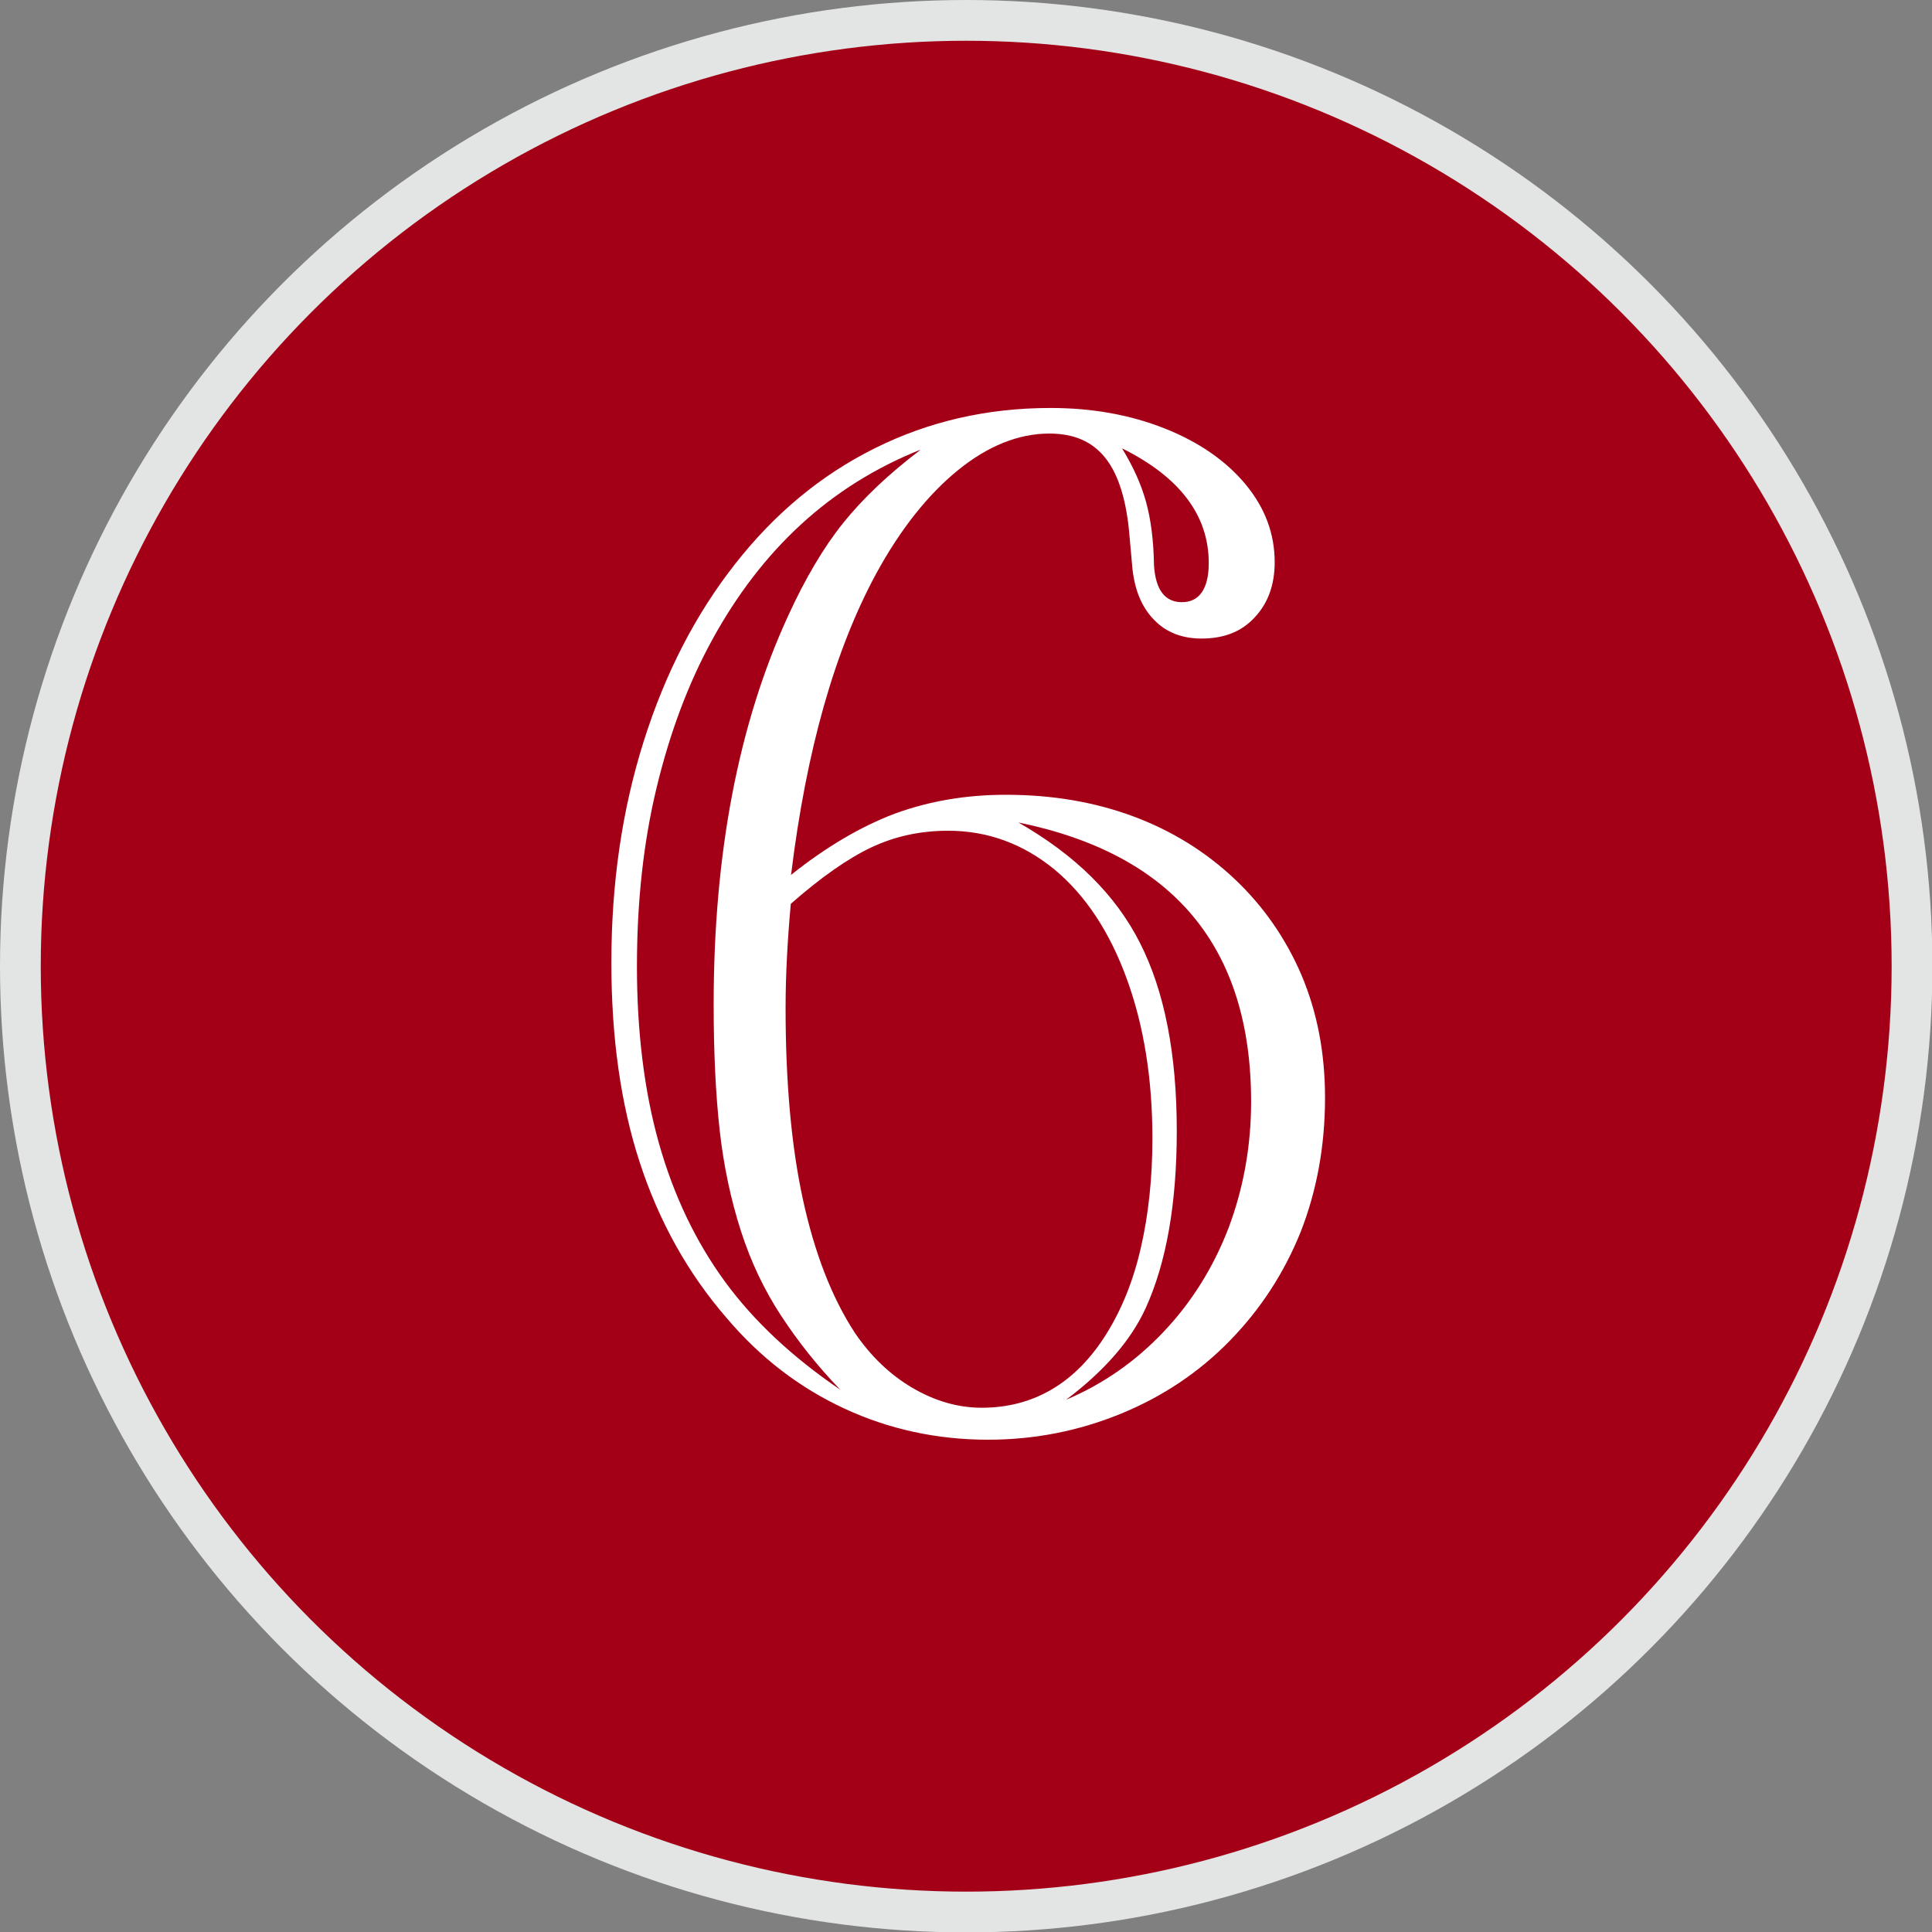
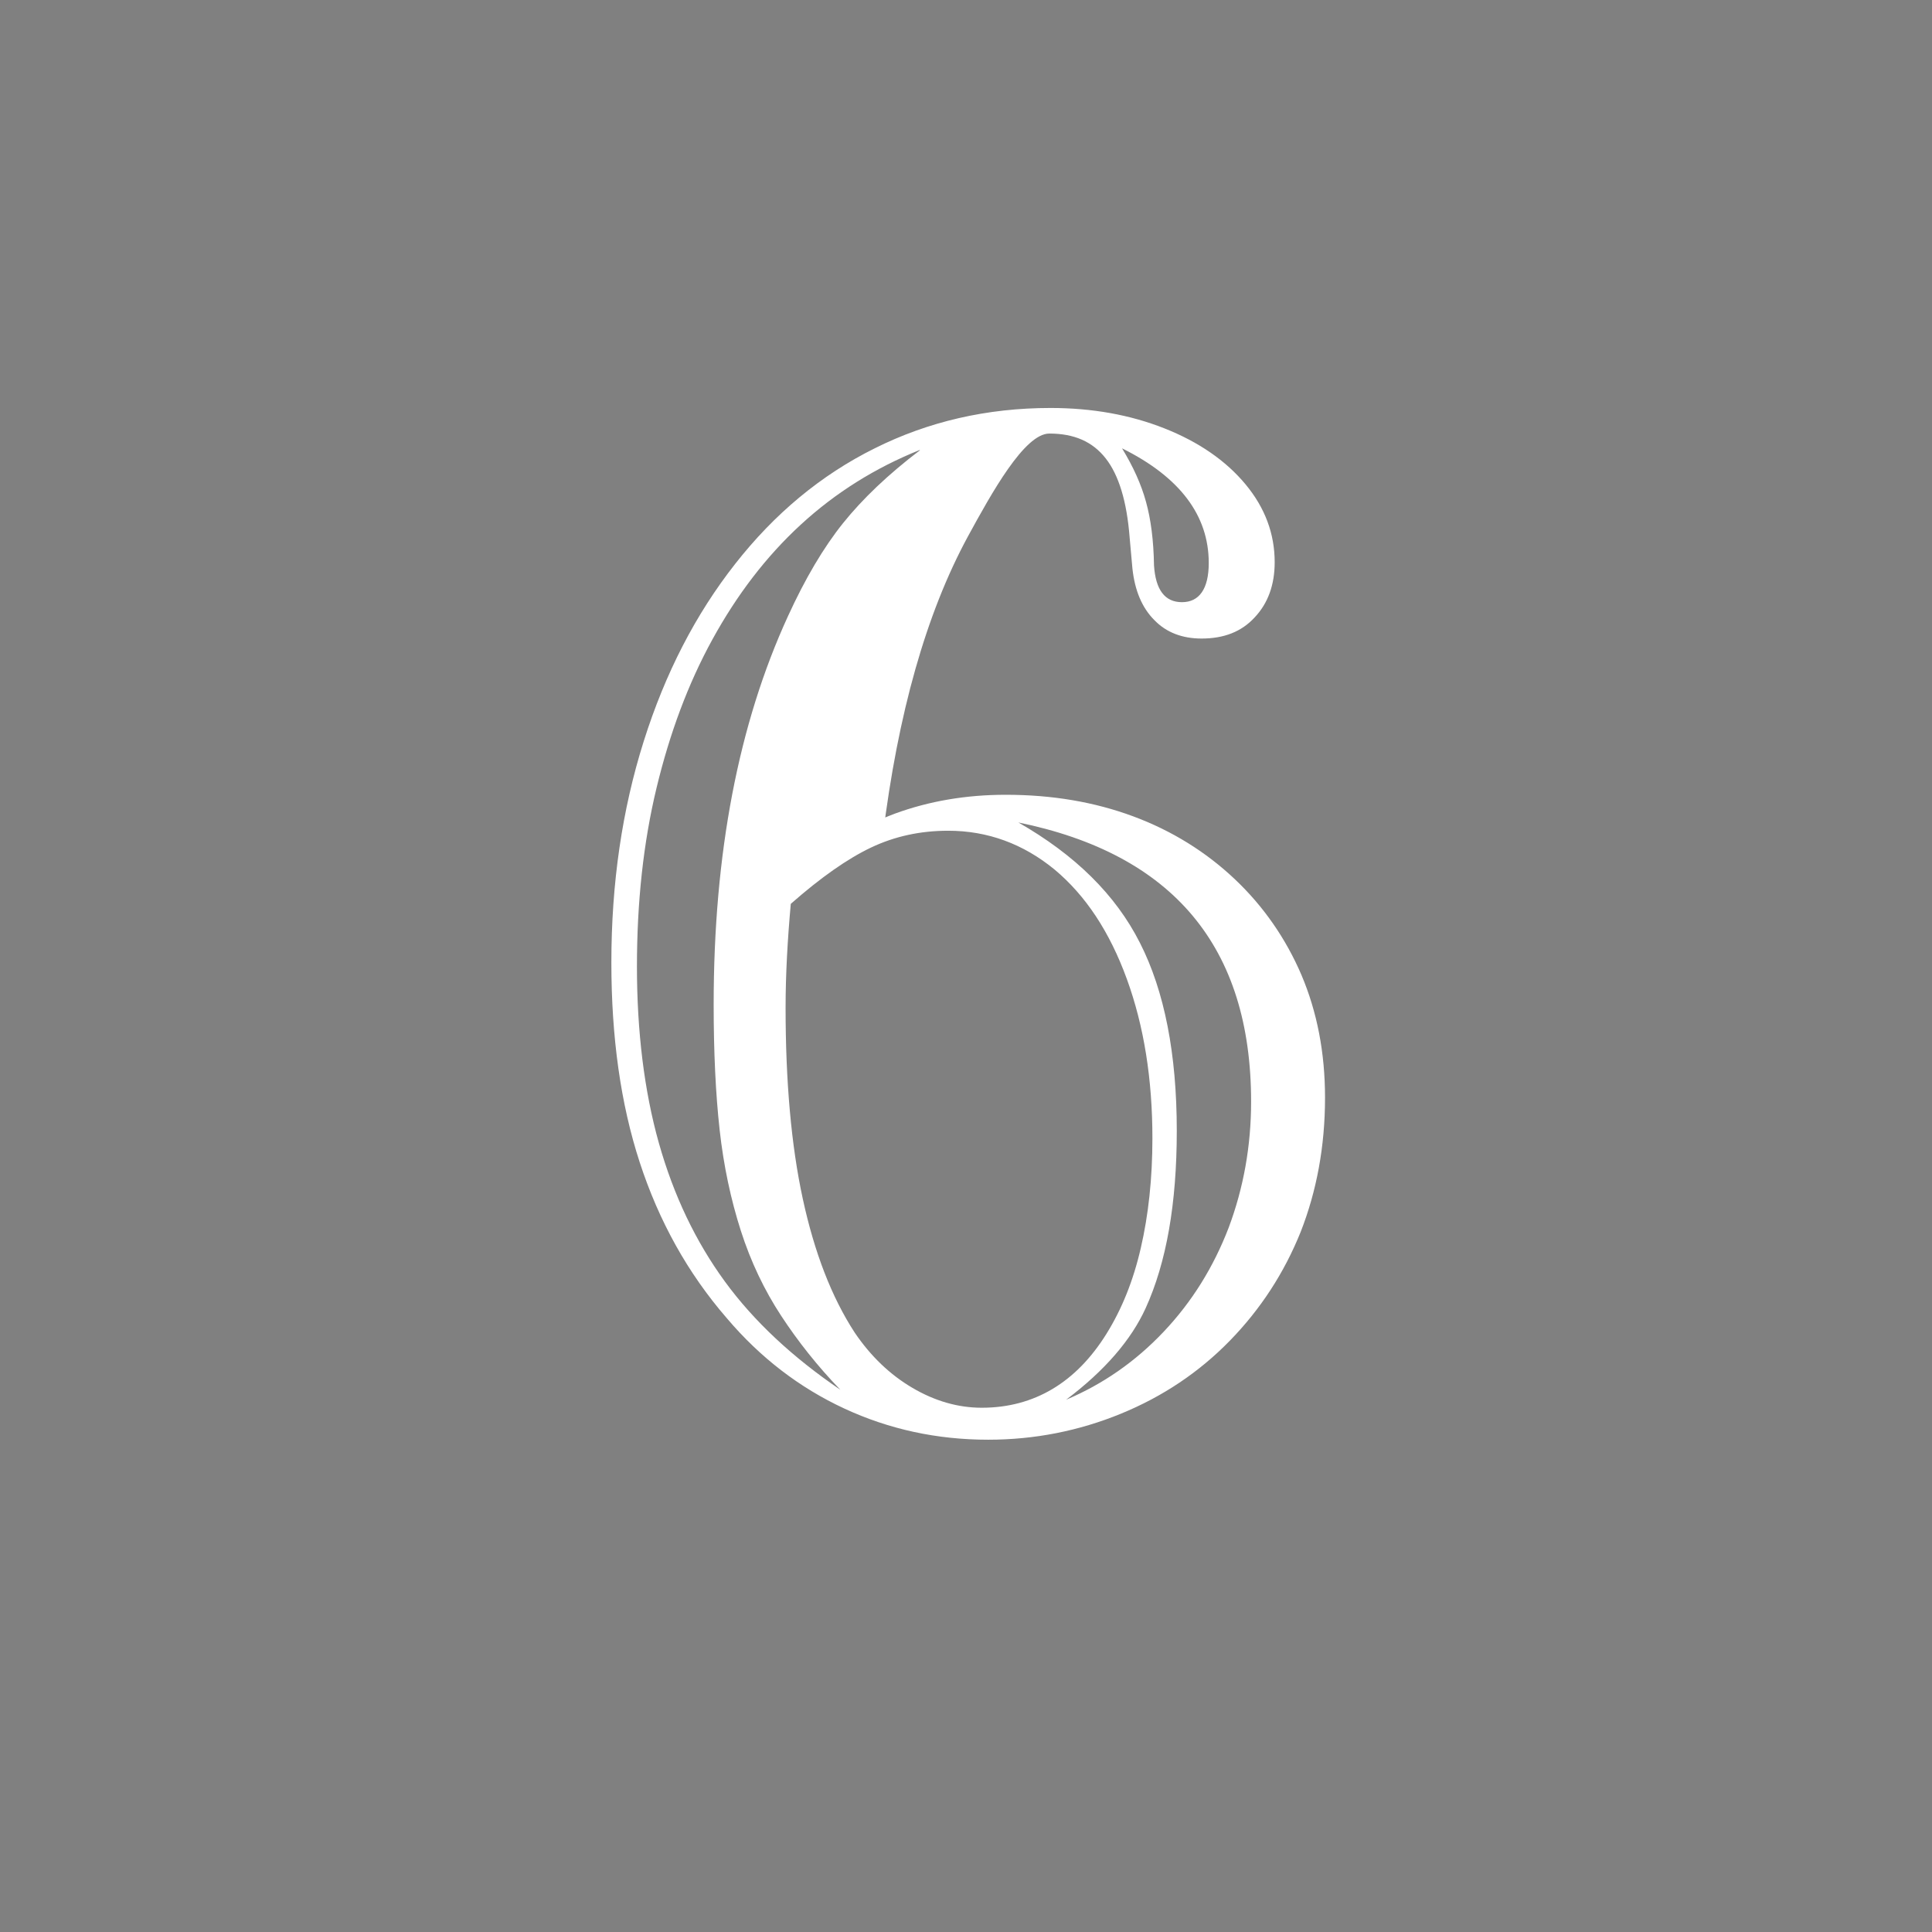
<svg xmlns="http://www.w3.org/2000/svg" id="_レイヤー_2" viewBox="0 0 48.35 48.35">
  <rect x="0" y="0" width="48.35" height="48.35" fill="#808080" stroke="none" />
  <defs>
    <style>.cls-1{fill:#fff;}.cls-2{fill:#a30018;stroke:#e3e4e4;stroke-miterlimit:10;stroke-width:1.02px;}</style>
  </defs>
  <g id="design">
    <g>
-       <circle class="cls-2" cx="24.18" cy="24.18" r="23.67" />
-       <path class="cls-1" d="m19.79,21.9c.89-.71,1.76-1.22,2.61-1.54.85-.31,1.77-.47,2.77-.47,1.16,0,2.22.18,3.19.54.97.36,1.82.89,2.54,1.57s1.28,1.49,1.67,2.4c.39.92.59,1.94.59,3.07,0,1.22-.21,2.34-.61,3.36-.41,1.02-1,1.93-1.77,2.72-.77.79-1.68,1.4-2.73,1.83s-2.16.65-3.32.65c-1.28,0-2.48-.26-3.6-.78s-2.1-1.27-2.94-2.26c-.98-1.13-1.7-2.43-2.18-3.9-.48-1.47-.71-3.14-.71-5,0-1.99.27-3.83.81-5.54s1.3-3.18,2.29-4.44c.98-1.25,2.14-2.22,3.49-2.89,1.34-.67,2.81-1.01,4.4-1.01,1.04,0,1.99.17,2.85.51s1.54.81,2.03,1.4c.49.59.73,1.24.73,1.95,0,.57-.17,1.03-.5,1.38-.33.36-.77.53-1.33.53-.48,0-.88-.15-1.18-.46-.31-.31-.49-.74-.55-1.29l-.07-.78c-.07-.9-.27-1.56-.6-1.98s-.79-.62-1.41-.62c-.77,0-1.54.31-2.29.92s-1.44,1.48-2.04,2.58c-1.04,1.92-1.75,4.42-2.13,7.52Zm3.23-10.64c-1.12.45-2.11,1.07-2.98,1.87s-1.6,1.76-2.21,2.87c-.61,1.11-1.07,2.35-1.4,3.72s-.49,2.86-.49,4.47.18,3.11.55,4.42c.37,1.31.92,2.46,1.65,3.46.73,1,1.7,1.9,2.89,2.71-.57-.59-1.06-1.21-1.48-1.85-.42-.64-.76-1.35-1.01-2.13s-.43-1.62-.53-2.52c-.1-.9-.15-1.95-.15-3.14,0-3.78.62-7.02,1.86-9.72.43-.94.89-1.72,1.38-2.33.49-.61,1.13-1.22,1.92-1.82Zm-3.23,11.36c-.08.89-.13,1.76-.13,2.6,0,1.84.14,3.44.43,4.78s.72,2.46,1.3,3.35c.4.59.88,1.05,1.44,1.38.56.33,1.14.5,1.74.5.66,0,1.25-.16,1.77-.47.52-.31.97-.77,1.35-1.38.38-.61.67-1.32.86-2.15.19-.82.29-1.74.29-2.74,0-1.48-.21-2.81-.64-3.99-.43-1.18-1.03-2.09-1.81-2.74-.78-.64-1.67-.97-2.66-.97-.7,0-1.34.14-1.93.42-.59.28-1.26.75-2.01,1.41Zm5.69-2.04c1.42.81,2.44,1.81,3.05,3.02.61,1.2.92,2.77.92,4.7,0,1.82-.26,3.3-.78,4.44-.36.79-1.02,1.56-1.99,2.29.92-.39,1.73-.95,2.44-1.7.71-.75,1.25-1.62,1.63-2.61.37-.99.56-2.04.56-3.15,0-3.87-1.95-6.2-5.84-6.99Zm2.6-9.36c.28.46.48.9.6,1.34.12.43.19.96.2,1.59.04.61.27.92.7.92s.67-.33.67-.98c0-1.19-.72-2.15-2.17-2.87Z" />
+       <path class="cls-1" d="m19.79,21.9c.89-.71,1.76-1.22,2.61-1.54.85-.31,1.77-.47,2.77-.47,1.16,0,2.22.18,3.19.54.97.36,1.82.89,2.54,1.57s1.28,1.49,1.67,2.4c.39.92.59,1.94.59,3.07,0,1.22-.21,2.34-.61,3.36-.41,1.02-1,1.93-1.77,2.72-.77.79-1.68,1.4-2.73,1.83s-2.16.65-3.32.65c-1.28,0-2.48-.26-3.6-.78s-2.1-1.27-2.94-2.26c-.98-1.13-1.7-2.43-2.18-3.9-.48-1.47-.71-3.14-.71-5,0-1.99.27-3.83.81-5.54s1.3-3.18,2.29-4.44c.98-1.25,2.14-2.22,3.49-2.89,1.34-.67,2.81-1.01,4.4-1.01,1.04,0,1.99.17,2.85.51s1.54.81,2.03,1.4c.49.59.73,1.24.73,1.95,0,.57-.17,1.03-.5,1.38-.33.36-.77.53-1.33.53-.48,0-.88-.15-1.18-.46-.31-.31-.49-.74-.55-1.29l-.07-.78c-.07-.9-.27-1.56-.6-1.98s-.79-.62-1.41-.62s-1.44,1.48-2.04,2.58c-1.04,1.92-1.75,4.42-2.13,7.52Zm3.23-10.64c-1.12.45-2.11,1.07-2.98,1.87s-1.6,1.76-2.21,2.87c-.61,1.11-1.07,2.35-1.4,3.72s-.49,2.86-.49,4.47.18,3.11.55,4.42c.37,1.31.92,2.46,1.65,3.46.73,1,1.7,1.9,2.89,2.71-.57-.59-1.06-1.21-1.48-1.85-.42-.64-.76-1.35-1.01-2.13s-.43-1.62-.53-2.52c-.1-.9-.15-1.95-.15-3.14,0-3.78.62-7.02,1.86-9.72.43-.94.89-1.72,1.38-2.33.49-.61,1.13-1.22,1.92-1.82Zm-3.23,11.36c-.08.89-.13,1.76-.13,2.6,0,1.84.14,3.44.43,4.78s.72,2.46,1.3,3.35c.4.59.88,1.05,1.44,1.38.56.33,1.14.5,1.74.5.66,0,1.25-.16,1.77-.47.52-.31.97-.77,1.35-1.38.38-.61.67-1.32.86-2.15.19-.82.29-1.74.29-2.74,0-1.48-.21-2.81-.64-3.99-.43-1.18-1.03-2.09-1.81-2.74-.78-.64-1.67-.97-2.66-.97-.7,0-1.34.14-1.93.42-.59.28-1.26.75-2.01,1.41Zm5.69-2.04c1.42.81,2.44,1.81,3.05,3.02.61,1.2.92,2.77.92,4.7,0,1.82-.26,3.3-.78,4.44-.36.79-1.02,1.56-1.99,2.29.92-.39,1.73-.95,2.44-1.7.71-.75,1.25-1.62,1.63-2.61.37-.99.56-2.04.56-3.15,0-3.87-1.95-6.2-5.84-6.99Zm2.6-9.36c.28.46.48.9.6,1.34.12.43.19.96.2,1.59.04.61.27.92.7.92s.67-.33.67-.98c0-1.19-.72-2.15-2.17-2.87Z" />
    </g>
  </g>
</svg>